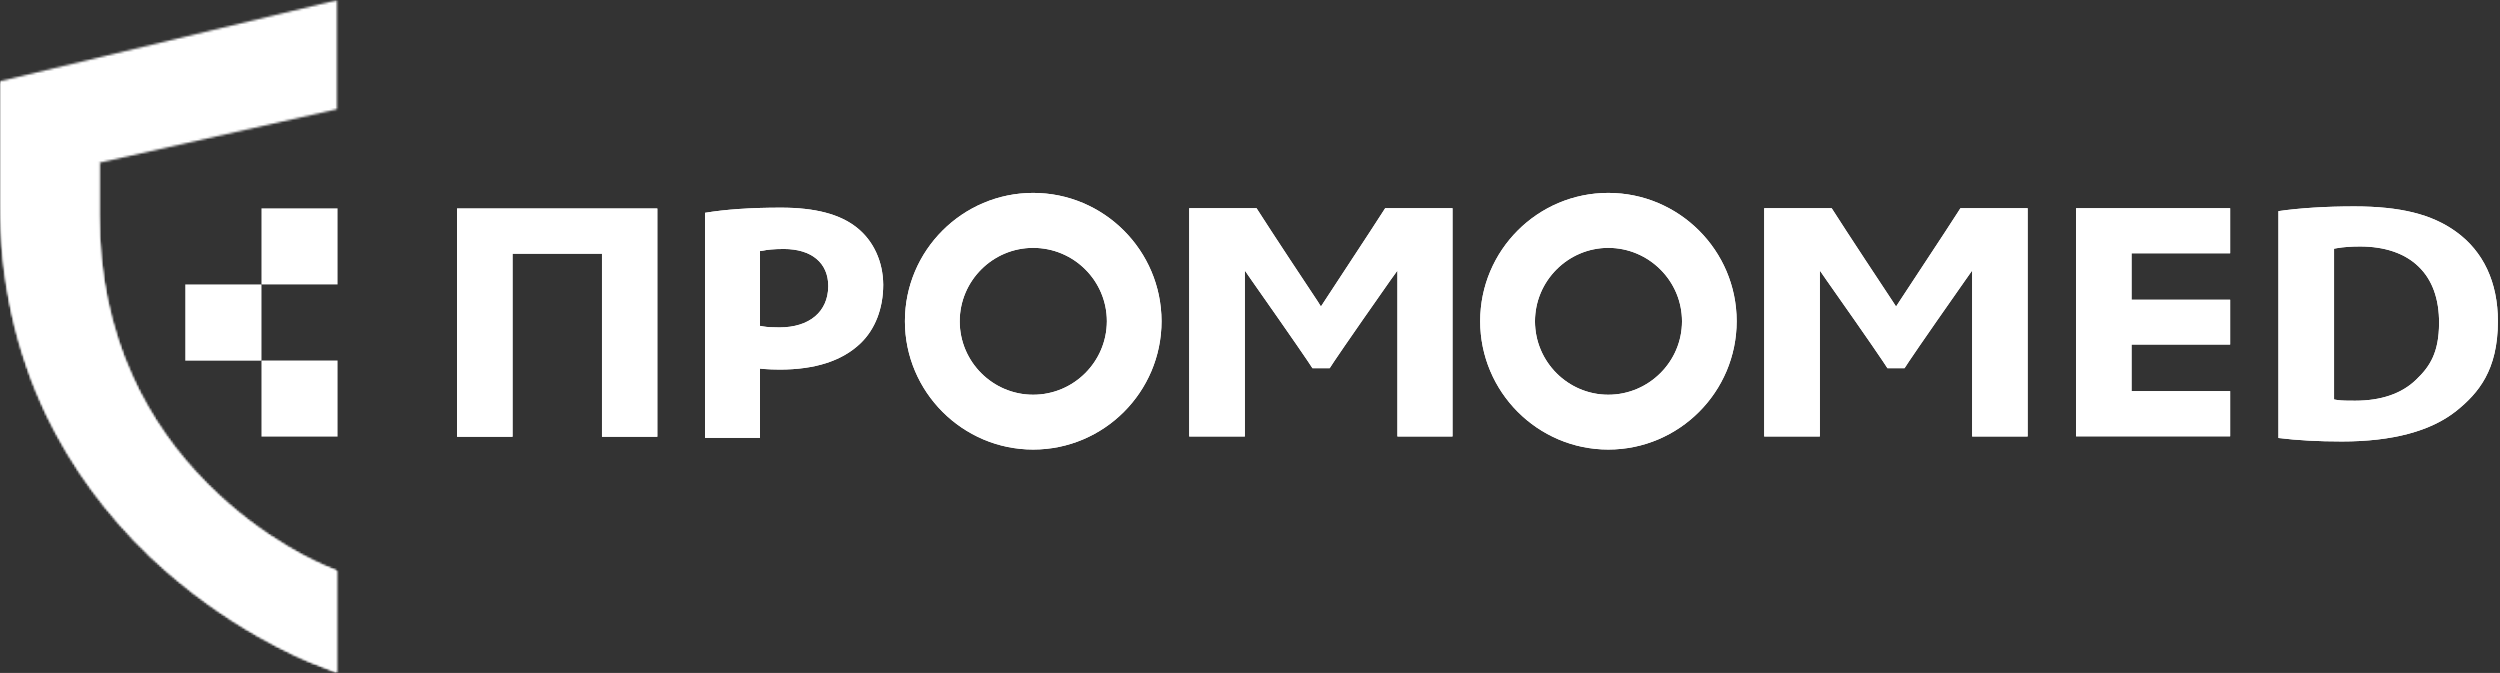
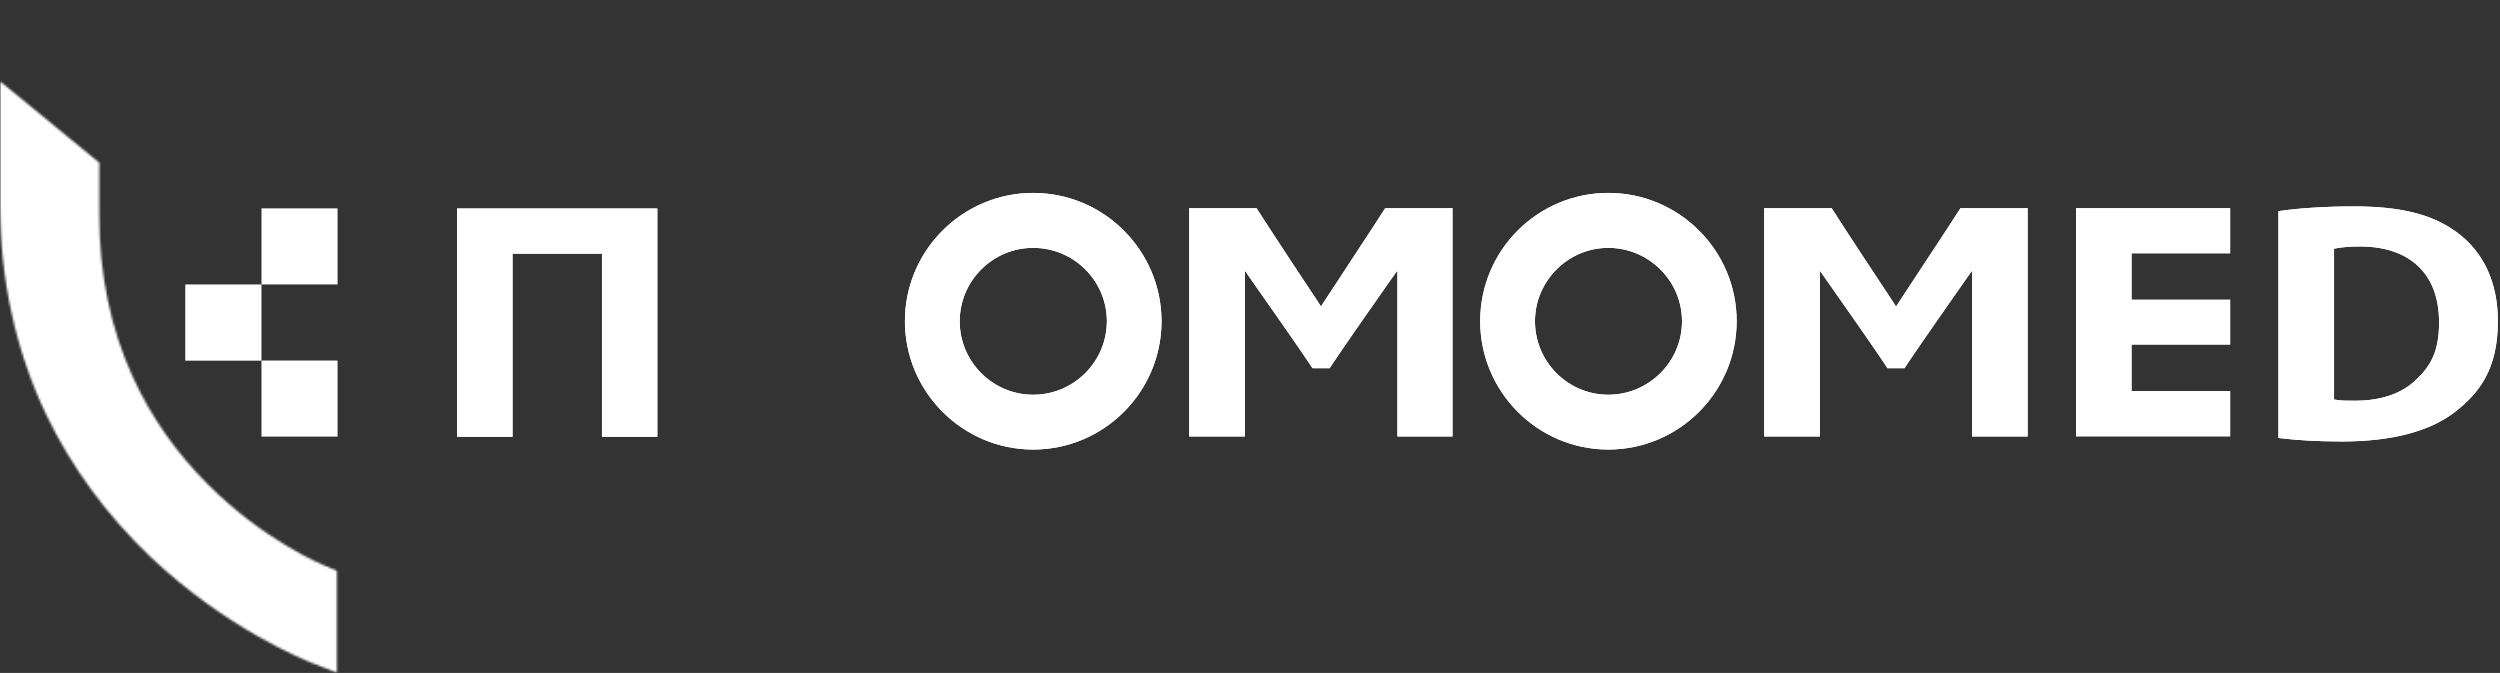
<svg xmlns="http://www.w3.org/2000/svg" width="1174" height="316" viewBox="0 0 1174 316" fill="none">
  <rect x="0" y="0" width="1174" height="316" fill="#333333" stroke="none" />
  <g clip-path="url(#clip0_2622_941)">
    <mask id="mask0_2622_941" style="mask-type:luminance" maskUnits="userSpaceOnUse" x="0" y="0" width="159" height="316">
-       <path d="M158.523 316V268.123L153.428 266.033C150.489 264.857 123.709 253.558 97.713 227.562C82.756 212.67 70.933 195.753 62.442 177.203C51.926 154.277 46.636 128.738 46.636 101.305V76.42L158.588 51.208V0L0 38.145V95.427C0 131.286 7.381 164.793 21.816 194.969C33.572 219.332 49.902 241.67 70.411 261.265C106.074 295.164 143.173 310.056 147.223 311.624L158.523 316Z" fill="white" />
+       <path d="M158.523 316V268.123L153.428 266.033C82.756 212.67 70.933 195.753 62.442 177.203C51.926 154.277 46.636 128.738 46.636 101.305V76.42L158.588 51.208V0L0 38.145V95.427C0 131.286 7.381 164.793 21.816 194.969C33.572 219.332 49.902 241.67 70.411 261.265C106.074 295.164 143.173 310.056 147.223 311.624L158.523 316Z" fill="white" />
    </mask>
    <g mask="url(#mask0_2622_941)">
      <mask id="mask1_2622_941" style="mask-type:luminance" maskUnits="userSpaceOnUse" x="0" y="0" width="159" height="316">
        <path d="M158.523 0H0V316H158.523V0Z" fill="white" />
      </mask>
      <g mask="url(#mask1_2622_941)">
-         <rect width="175.57" height="326.059" transform="matrix(1 0 0 -1 -7.491 322.515)" fill="white" />
-       </g>
+         </g>
    </g>
    <mask id="mask2_2622_941" style="mask-type:luminance" maskUnits="userSpaceOnUse" x="0" y="38" width="159" height="278">
      <path d="M158.523 315.999V268.122L153.428 266.032C150.489 264.856 123.709 253.557 97.713 227.561C82.756 212.669 70.933 195.752 62.442 177.202C51.926 154.276 46.636 128.737 46.636 101.304V76.419L0 38.144V95.426C0 131.285 7.381 164.792 21.816 194.968C33.572 219.331 49.902 241.669 70.411 261.264C106.074 295.163 143.173 310.055 147.223 311.623L158.523 315.999Z" fill="white" />
    </mask>
    <g mask="url(#mask2_2622_941)">
      <mask id="mask3_2622_941" style="mask-type:luminance" maskUnits="userSpaceOnUse" x="0" y="38" width="159" height="279">
        <path d="M158.523 38.144H0V316.064H158.523V38.144Z" fill="white" />
      </mask>
      <g mask="url(#mask3_2622_941)">
        <rect width="175.57" height="288.437" transform="matrix(1 0 0 -1 -7.491 323.022)" fill="white" />
      </g>
    </g>
    <path d="M308.684 205.095V97.911H214.628V205.095H240.689V119.138H282.688V205.095H308.684Z" fill="white" />
-     <path d="M366.032 153.755C362.635 153.755 360.284 153.625 358.39 153.298L356.888 153.037V117.897L358.325 117.701C360.023 117.309 363.223 116.917 368.057 116.917C381.12 116.917 388.958 123.449 388.958 134.356C388.893 146.375 380.14 153.755 366.032 153.755ZM402.348 106.858C394.444 100.588 382.883 97.518 366.685 97.518C352.446 97.518 340.493 98.367 331.088 99.935V205.616H356.888V173.089L358.847 173.285C360.807 173.416 363.223 173.546 366.162 173.546C382.688 173.546 395.424 169.497 404.046 161.267C410.904 154.735 414.758 144.938 414.758 133.703C414.692 122.861 410.186 113.063 402.348 106.858Z" fill="white" />
    <path d="M1134.54 178.378C1127.82 184.844 1118.21 188.175 1105.94 188.175C1102.8 188.175 1099.73 188.175 1097.57 187.848L1096.07 187.587V116.784L1097.51 116.523C1100.58 116.001 1104.17 115.739 1108.29 115.739C1119.85 115.739 1129.32 118.94 1135.72 125.145C1142.25 131.415 1145.45 140.429 1145.39 151.794C1145.32 165.445 1141.21 172.042 1134.54 178.378ZM1173.01 150.879C1173.01 132.526 1166.16 118.025 1153.35 108.816C1141.99 100.586 1127.16 96.928 1105.48 96.928C1092.35 96.928 1079.74 97.712 1069.95 99.149V205.68C1078.83 206.79 1088.82 207.313 1099.73 207.313C1123.51 207.313 1141.66 202.479 1153.68 192.812C1163.67 184.713 1173.01 174.001 1173.01 150.879Z" fill="white" />
    <path d="M1047.28 118.942V97.78H974.909V204.898H1047.28V183.671H1000.97V161.79H1047.28V140.758H1000.97V118.942H1047.28Z" fill="white" />
    <path d="M682.098 204.898V97.78H650.485C648.852 100.327 642.777 109.798 621.746 141.738L620.309 143.958L618.937 141.738C597.709 109.798 591.7 100.327 590.067 97.78H558.454V204.964H584.581V127.041L587.65 131.483C608.878 161.724 614.757 170.411 616.324 172.893H624.423C625.991 170.411 631.804 161.724 653.032 131.483L656.233 127.041V204.964H682.098V204.898Z" fill="white" />
    <path d="M485.169 185.368C466.162 185.368 450.682 169.888 450.682 150.881C450.682 131.874 466.162 116.394 485.169 116.394C504.307 116.394 519.787 131.874 519.787 150.881C519.722 169.888 504.242 185.368 485.169 185.368ZM485.169 90.594C452.054 90.594 424.948 117.57 424.948 150.816C424.948 184.062 452.054 211.103 485.169 211.103C518.415 211.103 545.456 184.062 545.456 150.816C545.391 117.635 518.415 90.594 485.169 90.594Z" fill="white" />
    <path d="M952.179 204.898V97.78H920.631C918.999 100.327 912.924 109.798 891.827 141.738L890.39 143.958L888.953 141.738C867.791 109.798 861.782 100.327 860.149 97.78H828.47V204.964H854.597V127.041L857.667 131.483C878.96 161.724 884.773 170.411 886.34 172.893H894.374C895.942 170.411 901.755 161.724 922.983 131.483L926.118 127.041V204.964H952.179V204.898Z" fill="white" />
    <path d="M755.251 185.368C736.309 185.368 720.829 169.888 720.829 150.881C720.829 131.874 736.375 116.394 755.251 116.394C774.258 116.394 789.869 131.874 789.869 150.881C789.869 169.888 774.258 185.368 755.251 185.368ZM755.251 90.594C722.07 90.594 695.095 117.57 695.095 150.816C695.095 184.062 722.136 211.103 755.251 211.103C788.497 211.103 815.538 184.062 815.538 150.816C815.538 117.635 788.497 90.594 755.251 90.594Z" fill="white" />
    <path d="M122.793 205.027H158.521V169.299H122.793V205.027Z" fill="white" />
    <path d="M122.793 133.572H158.521V97.844H122.793V133.572Z" fill="white" />
    <path d="M87 169.367H122.793V133.573H87V169.367Z" fill="white" />
    <path d="M308.684 205.095V97.911H214.628V205.095H240.689V119.138H282.688V205.095H308.684Z" fill="white" />
-     <path d="M366.032 153.755C362.635 153.755 360.284 153.625 358.39 153.298L356.888 153.037V117.897L358.325 117.701C360.023 117.309 363.223 116.917 368.057 116.917C381.12 116.917 388.958 123.449 388.958 134.356C388.893 146.375 380.14 153.755 366.032 153.755ZM402.348 106.858C394.444 100.588 382.883 97.518 366.685 97.518C352.446 97.518 340.493 98.367 331.088 99.935V205.616H356.888V173.089L358.847 173.285C360.807 173.416 363.223 173.546 366.162 173.546C382.688 173.546 395.424 169.497 404.046 161.267C410.904 154.735 414.758 144.938 414.758 133.703C414.692 122.861 410.186 113.063 402.348 106.858Z" fill="white" />
    <path d="M1134.54 178.378C1127.82 184.844 1118.21 188.175 1105.94 188.175C1102.8 188.175 1099.73 188.175 1097.57 187.848L1096.07 187.587V116.784L1097.51 116.523C1100.58 116.001 1104.17 115.739 1108.29 115.739C1119.85 115.739 1129.32 118.94 1135.72 125.145C1142.25 131.415 1145.45 140.429 1145.39 151.794C1145.32 165.445 1141.21 172.042 1134.54 178.378ZM1173.01 150.879C1173.01 132.526 1166.16 118.025 1153.35 108.816C1141.99 100.586 1127.16 96.928 1105.48 96.928C1092.35 96.928 1079.74 97.712 1069.95 99.149V205.68C1078.83 206.79 1088.82 207.313 1099.73 207.313C1123.51 207.313 1141.66 202.479 1153.68 192.812C1163.67 184.713 1173.01 174.001 1173.01 150.879Z" fill="white" />
    <path d="M1047.28 118.942V97.78H974.909V204.898H1047.28V183.671H1000.97V161.79H1047.28V140.758H1000.97V118.942H1047.28Z" fill="white" />
    <path d="M682.098 204.898V97.78H650.485C648.852 100.327 642.777 109.798 621.746 141.738L620.309 143.958L618.937 141.738C597.709 109.798 591.7 100.327 590.067 97.78H558.454V204.964H584.581V127.041L587.65 131.483C608.878 161.724 614.757 170.411 616.324 172.893H624.423C625.991 170.411 631.804 161.724 653.032 131.483L656.233 127.041V204.964H682.098V204.898Z" fill="white" />
    <path d="M485.169 185.368C466.162 185.368 450.682 169.888 450.682 150.881C450.682 131.874 466.162 116.394 485.169 116.394C504.307 116.394 519.787 131.874 519.787 150.881C519.722 169.888 504.242 185.368 485.169 185.368ZM485.169 90.594C452.054 90.594 424.948 117.57 424.948 150.816C424.948 184.062 452.054 211.103 485.169 211.103C518.415 211.103 545.456 184.062 545.456 150.816C545.391 117.635 518.415 90.594 485.169 90.594Z" fill="white" />
    <path d="M952.179 204.898V97.78H920.631C918.999 100.327 912.924 109.798 891.827 141.738L890.39 143.958L888.953 141.738C867.791 109.798 861.782 100.327 860.149 97.78H828.47V204.964H854.597V127.041L857.667 131.483C878.96 161.724 884.773 170.411 886.34 172.893H894.374C895.942 170.411 901.755 161.724 922.983 131.483L926.118 127.041V204.964H952.179V204.898Z" fill="white" />
    <path d="M755.251 185.368C736.309 185.368 720.829 169.888 720.829 150.881C720.829 131.874 736.375 116.394 755.251 116.394C774.258 116.394 789.869 131.874 789.869 150.881C789.869 169.888 774.258 185.368 755.251 185.368ZM755.251 90.594C722.07 90.594 695.095 117.57 695.095 150.816C695.095 184.062 722.136 211.103 755.251 211.103C788.497 211.103 815.538 184.062 815.538 150.816C815.538 117.635 788.497 90.594 755.251 90.594Z" fill="white" />
  </g>
  <defs>
    <clipPath id="clip0_2622_941">
      <rect width="1173.01" height="316" fill="white" />
    </clipPath>
  </defs>
</svg>